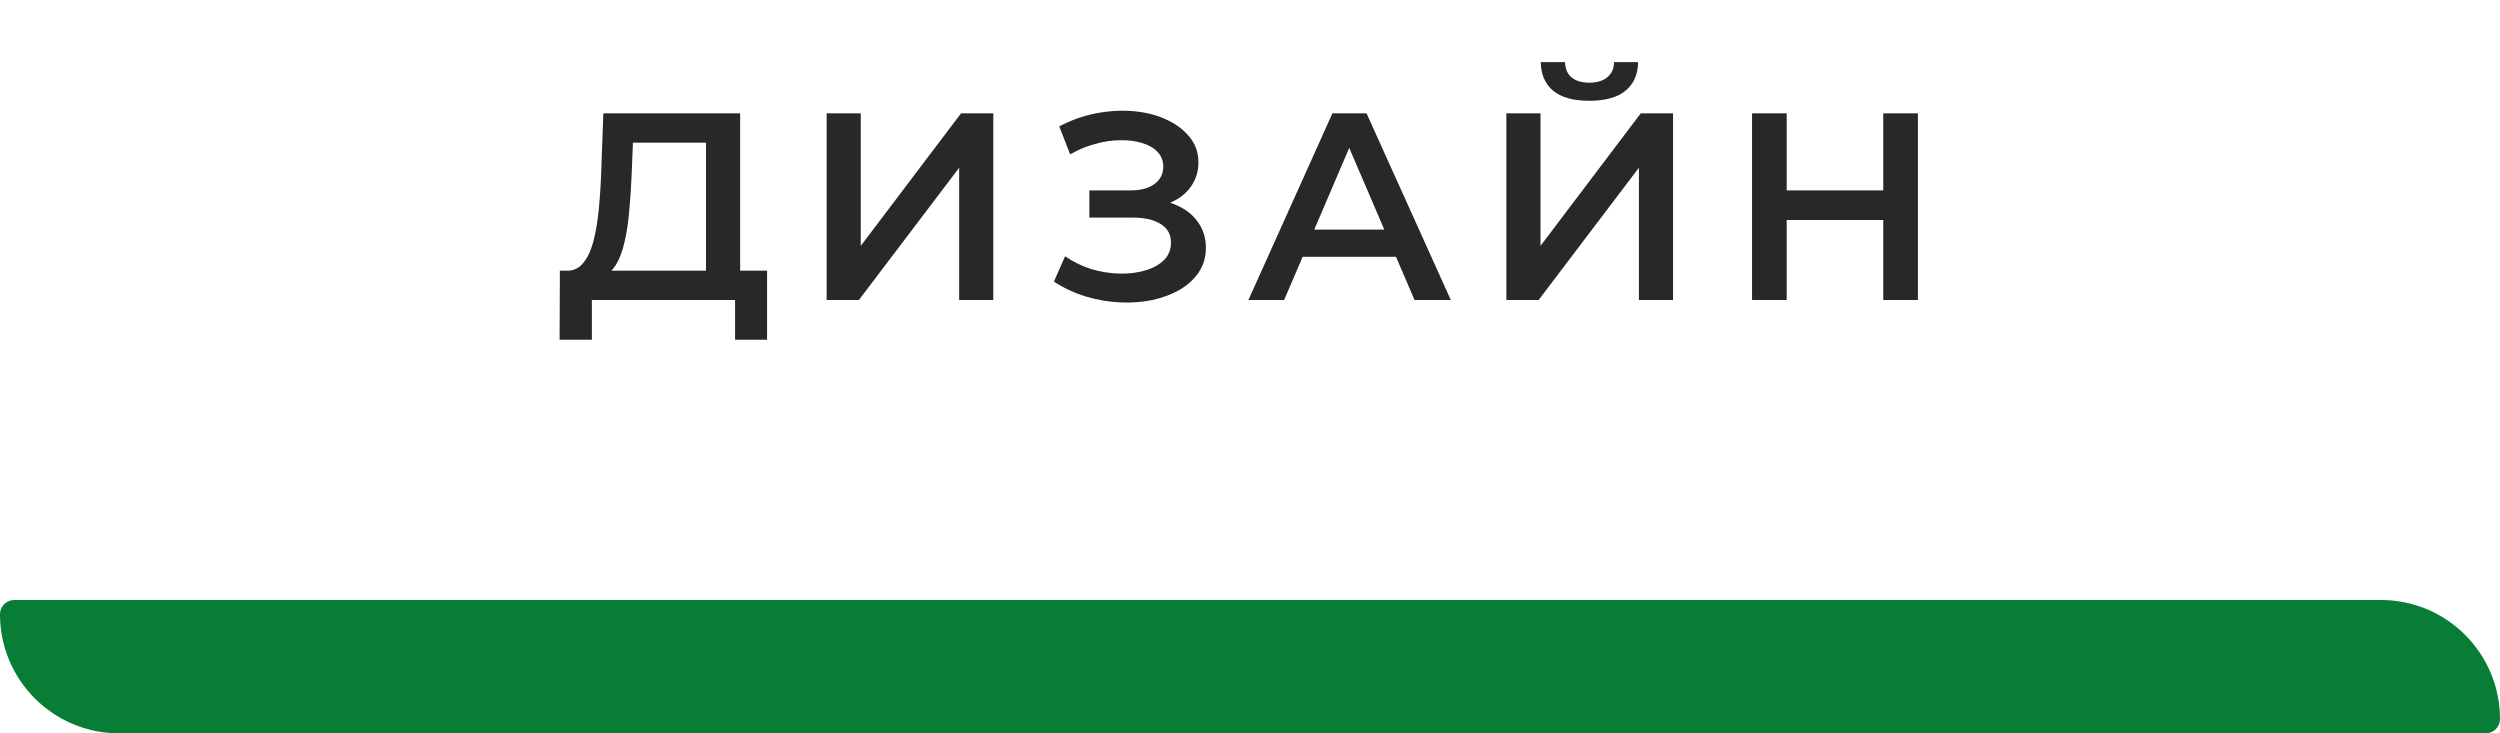
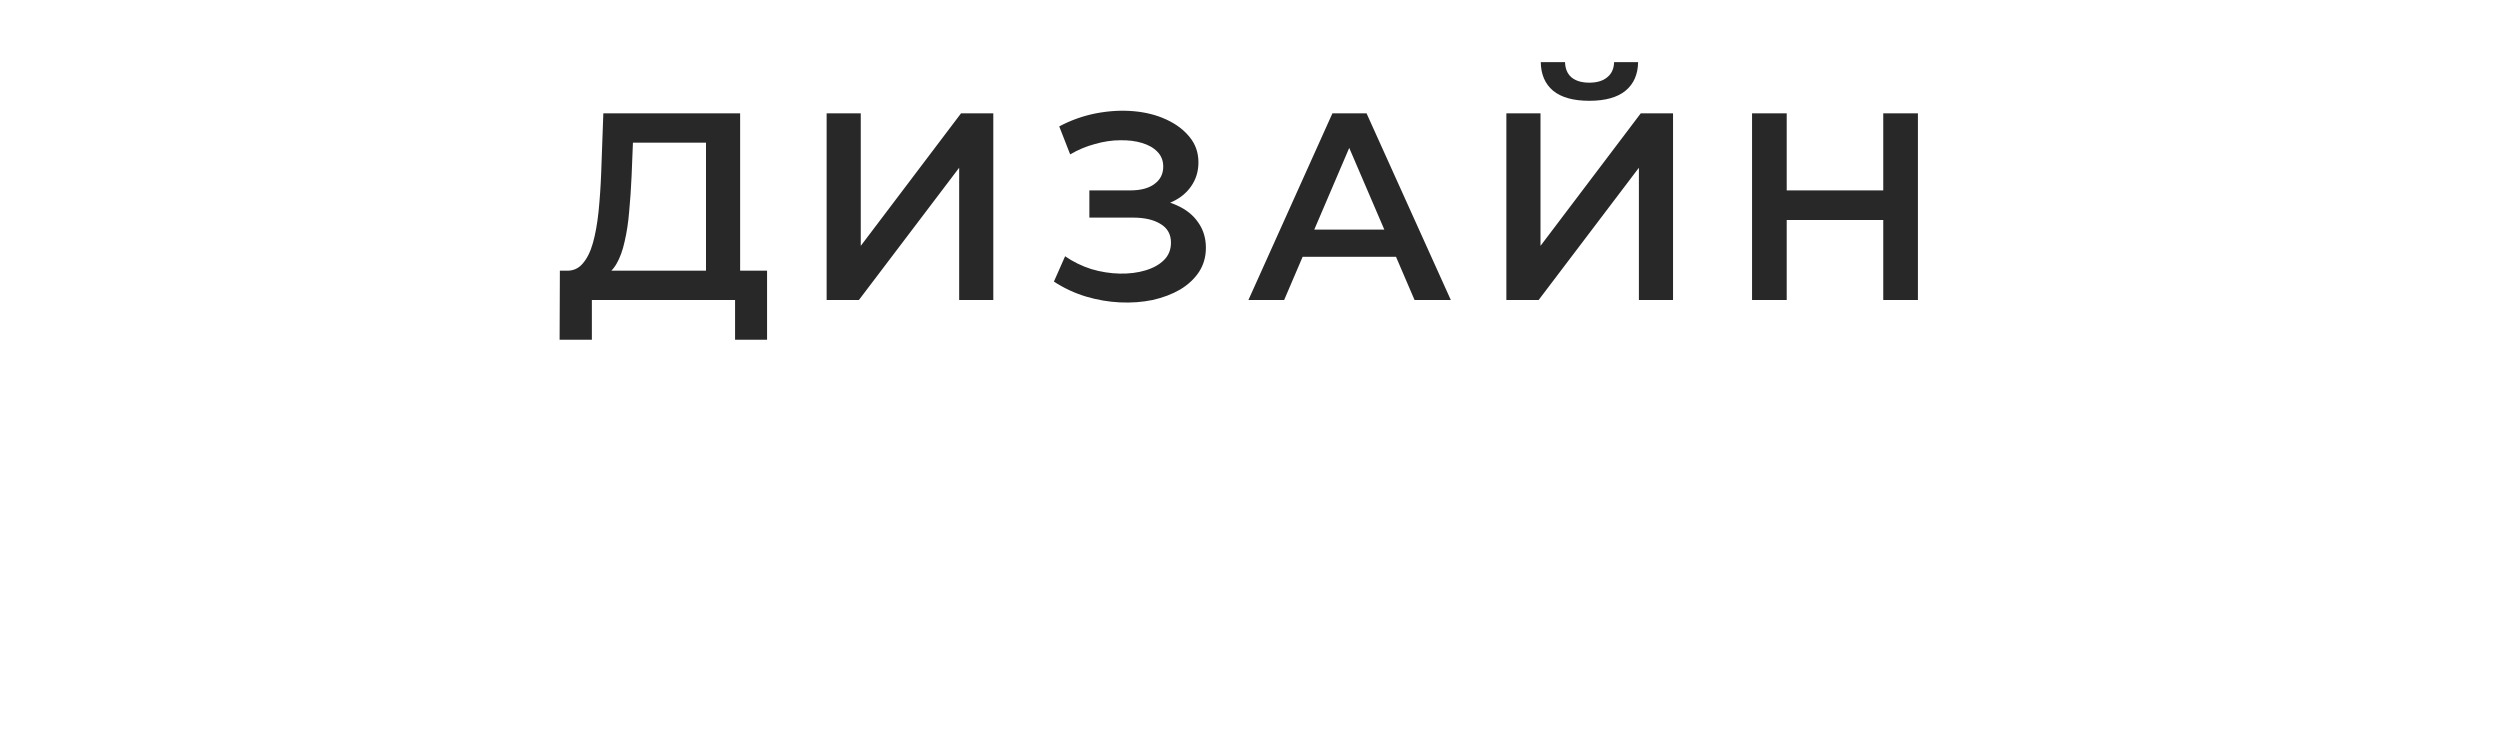
<svg xmlns="http://www.w3.org/2000/svg" width="150" height="44" viewBox="0 0 150 44" fill="none">
  <path d="M42.36 17.04V8.56H37.976L37.896 10.544C37.864 11.291 37.816 12 37.752 12.672C37.698 13.333 37.608 13.936 37.48 14.48C37.362 15.024 37.197 15.477 36.984 15.84C36.77 16.203 36.509 16.443 36.2 16.56L33.96 16.24C34.365 16.261 34.696 16.123 34.952 15.824C35.218 15.525 35.426 15.109 35.576 14.576C35.725 14.043 35.837 13.419 35.912 12.704C35.986 11.979 36.04 11.195 36.072 10.352L36.2 6.8H44.408V17.04H42.36ZM33.576 20.384L33.592 16.24H46.024V20.384H44.104V18H35.512V20.384H33.576ZM49.598 18V6.8H51.646V14.752L57.662 6.8H59.598V18H57.55V10.064L51.534 18H49.598ZM63.234 16.896L63.906 15.376C64.386 15.707 64.909 15.963 65.474 16.144C66.05 16.315 66.621 16.405 67.186 16.416C67.752 16.427 68.264 16.363 68.722 16.224C69.192 16.085 69.565 15.877 69.842 15.6C70.12 15.323 70.258 14.976 70.258 14.56C70.258 14.059 70.05 13.685 69.634 13.44C69.229 13.184 68.674 13.056 67.97 13.056H65.362V11.424H67.81C68.44 11.424 68.925 11.296 69.266 11.04C69.618 10.784 69.794 10.437 69.794 10C69.794 9.637 69.677 9.339 69.442 9.104C69.218 8.869 68.909 8.693 68.514 8.576C68.13 8.459 67.693 8.405 67.202 8.416C66.722 8.416 66.221 8.491 65.698 8.64C65.176 8.779 64.68 8.987 64.21 9.264L63.554 7.584C64.258 7.211 64.994 6.949 65.762 6.8C66.541 6.651 67.293 6.608 68.018 6.672C68.744 6.736 69.394 6.901 69.97 7.168C70.557 7.435 71.026 7.787 71.378 8.224C71.73 8.651 71.906 9.157 71.906 9.744C71.906 10.277 71.762 10.752 71.474 11.168C71.197 11.573 70.813 11.888 70.322 12.112C69.832 12.336 69.261 12.448 68.61 12.448L68.69 11.936C69.426 11.936 70.066 12.064 70.61 12.32C71.165 12.565 71.592 12.907 71.89 13.344C72.2 13.781 72.354 14.288 72.354 14.864C72.354 15.408 72.216 15.893 71.938 16.32C71.661 16.736 71.282 17.088 70.802 17.376C70.322 17.653 69.773 17.861 69.154 18C68.536 18.128 67.885 18.176 67.202 18.144C66.52 18.112 65.837 17.995 65.154 17.792C64.482 17.589 63.842 17.291 63.234 16.896ZM74.905 18L79.945 6.8H81.993L87.049 18H84.873L80.537 7.904H81.369L77.049 18H74.905ZM77.225 15.408L77.785 13.776H83.833L84.393 15.408H77.225ZM90.382 18V6.8H92.43V14.752L98.446 6.8H100.382V18H98.334V10.064L92.318 18H90.382ZM95.358 6.048C94.398 6.048 93.673 5.845 93.182 5.44C92.702 5.035 92.457 4.464 92.446 3.728H93.902C93.913 4.123 94.041 4.427 94.286 4.64C94.542 4.853 94.9 4.96 95.358 4.96C95.817 4.96 96.174 4.853 96.43 4.64C96.697 4.427 96.836 4.123 96.846 3.728H98.286C98.276 4.464 98.025 5.035 97.534 5.44C97.044 5.845 96.318 6.048 95.358 6.048ZM112.995 6.8H115.075V18H112.995V6.8ZM107.203 18H105.123V6.8H107.203V18ZM113.155 13.2H107.027V11.424H113.155V13.2Z" fill="#282828" />
-   <path d="M0 36.857C0 36.384 0.384 36 0.857 36H142.857C146.802 36 150 39.198 150 43.143V43.143C150 43.616 149.616 44 149.143 44H7.143C3.198 44 0 40.802 0 36.857V36.857Z" fill="#087D35" />
</svg>